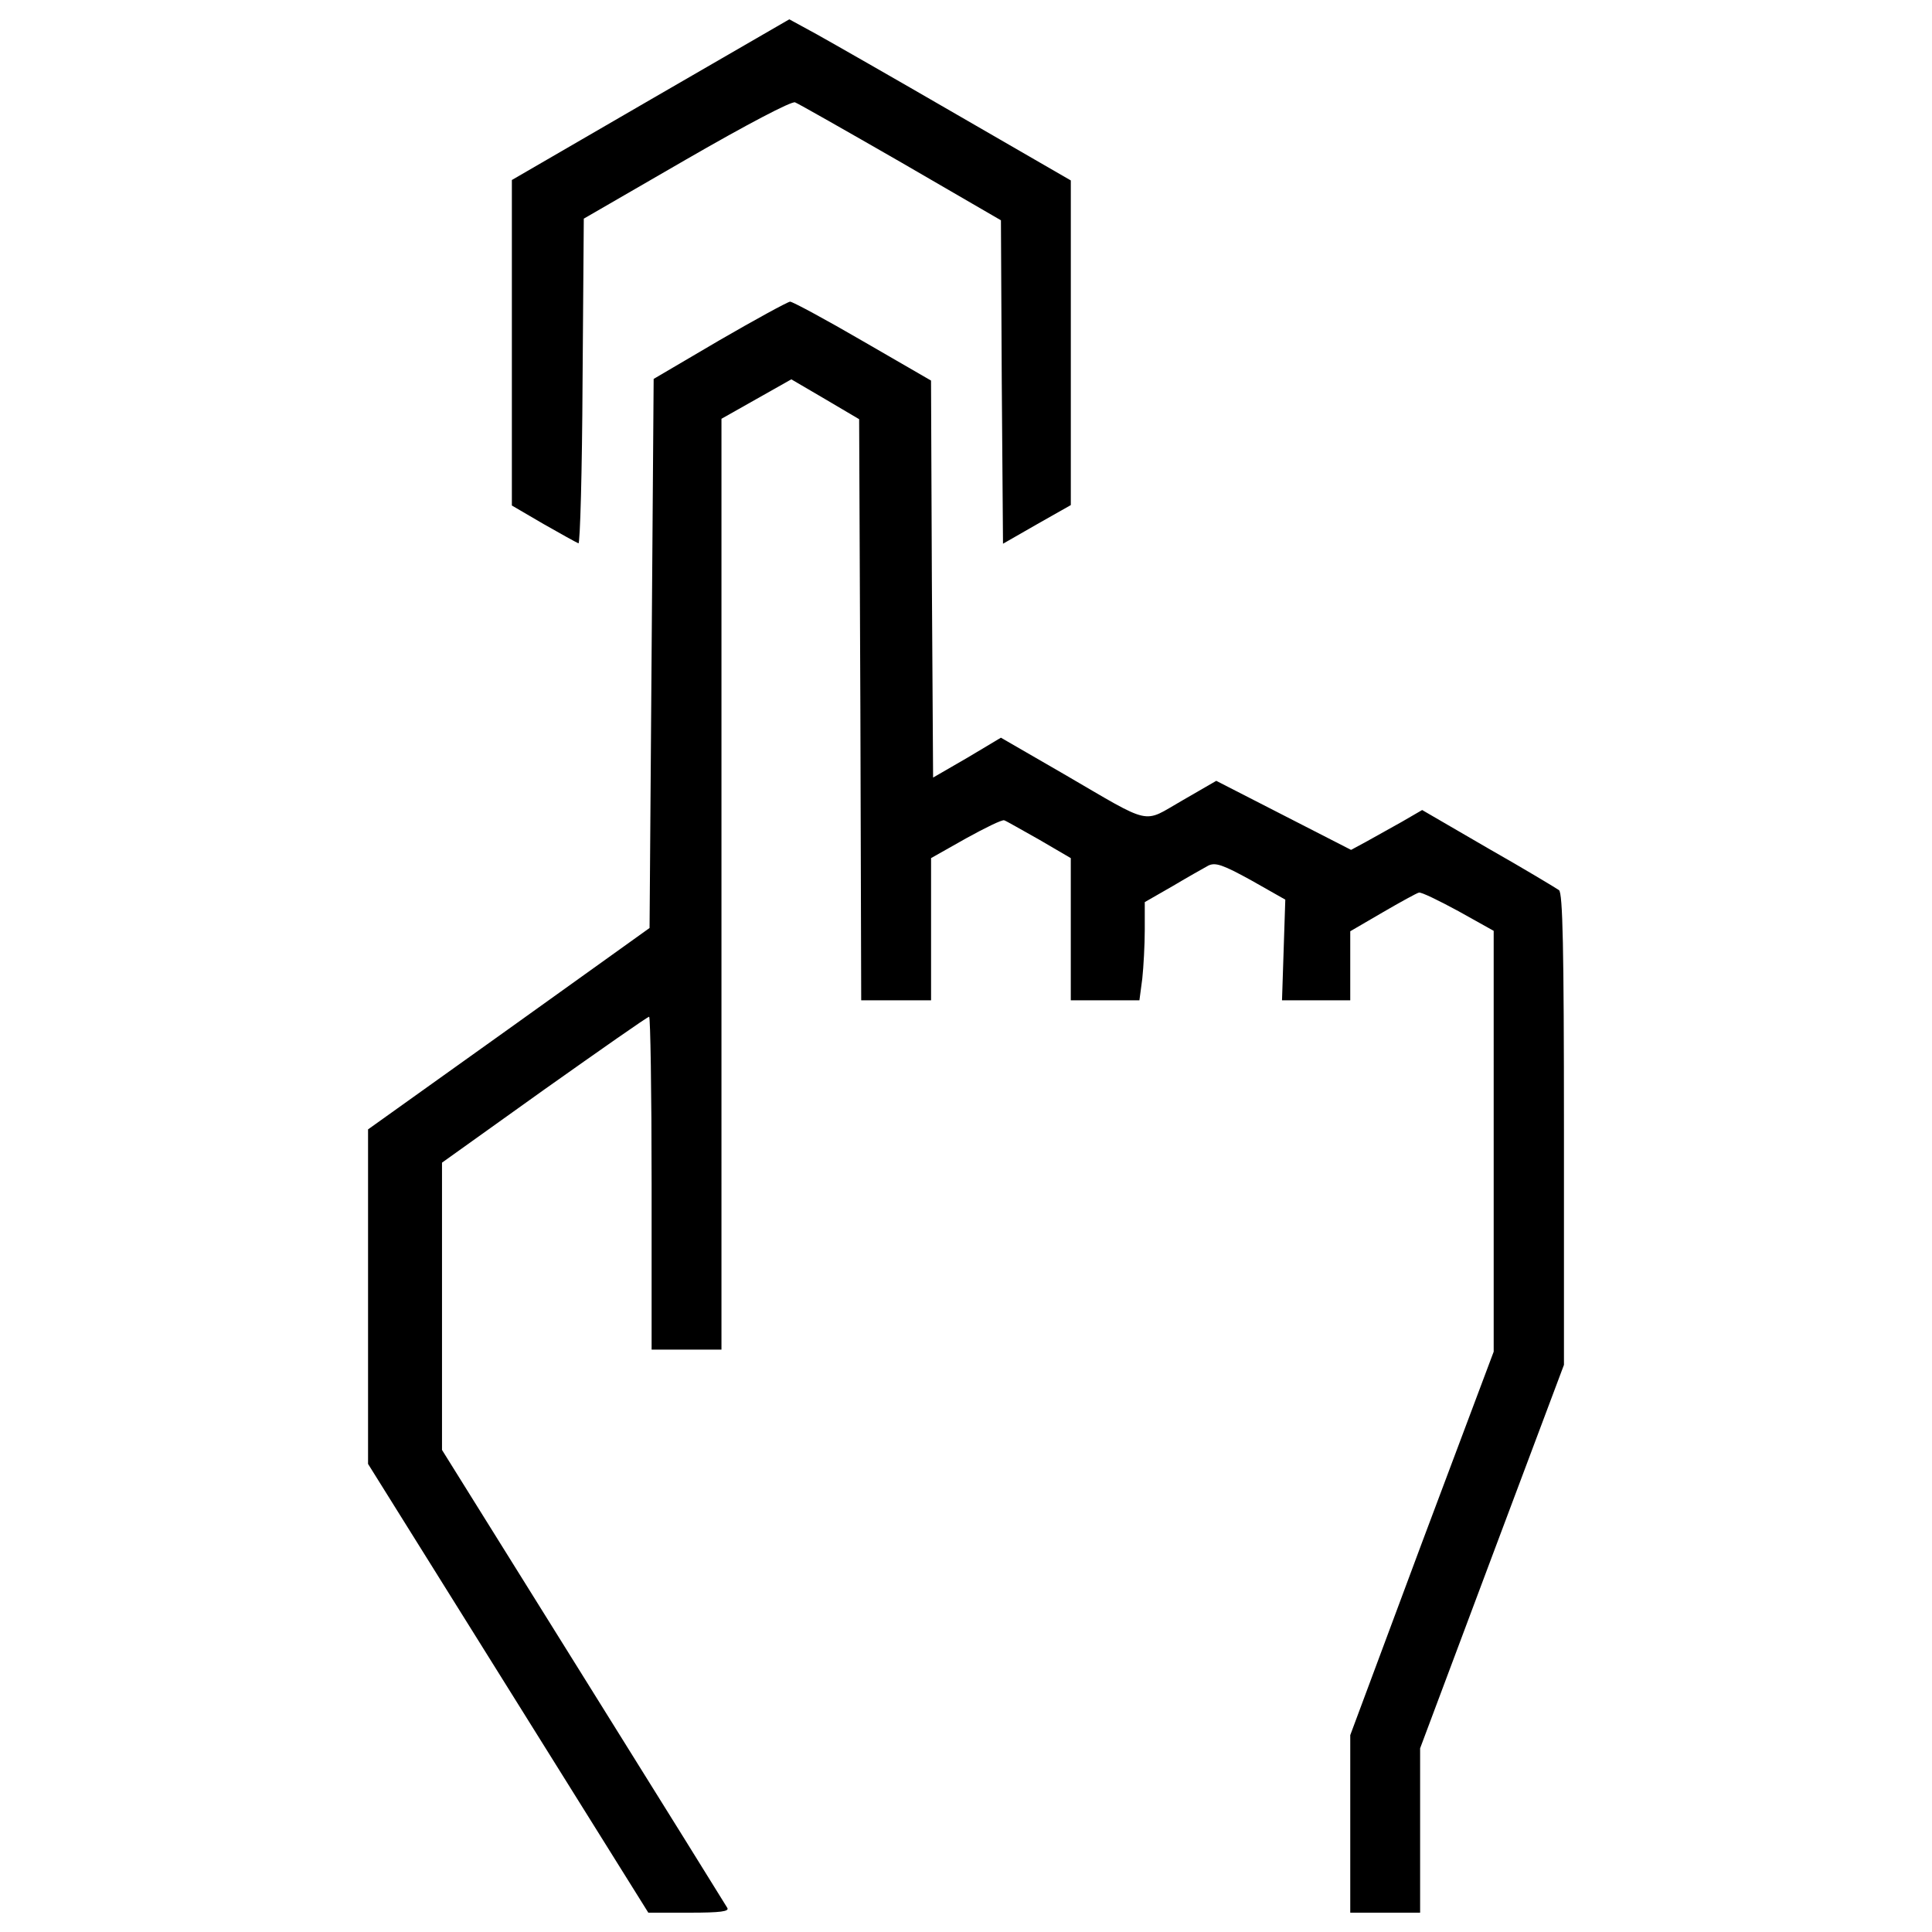
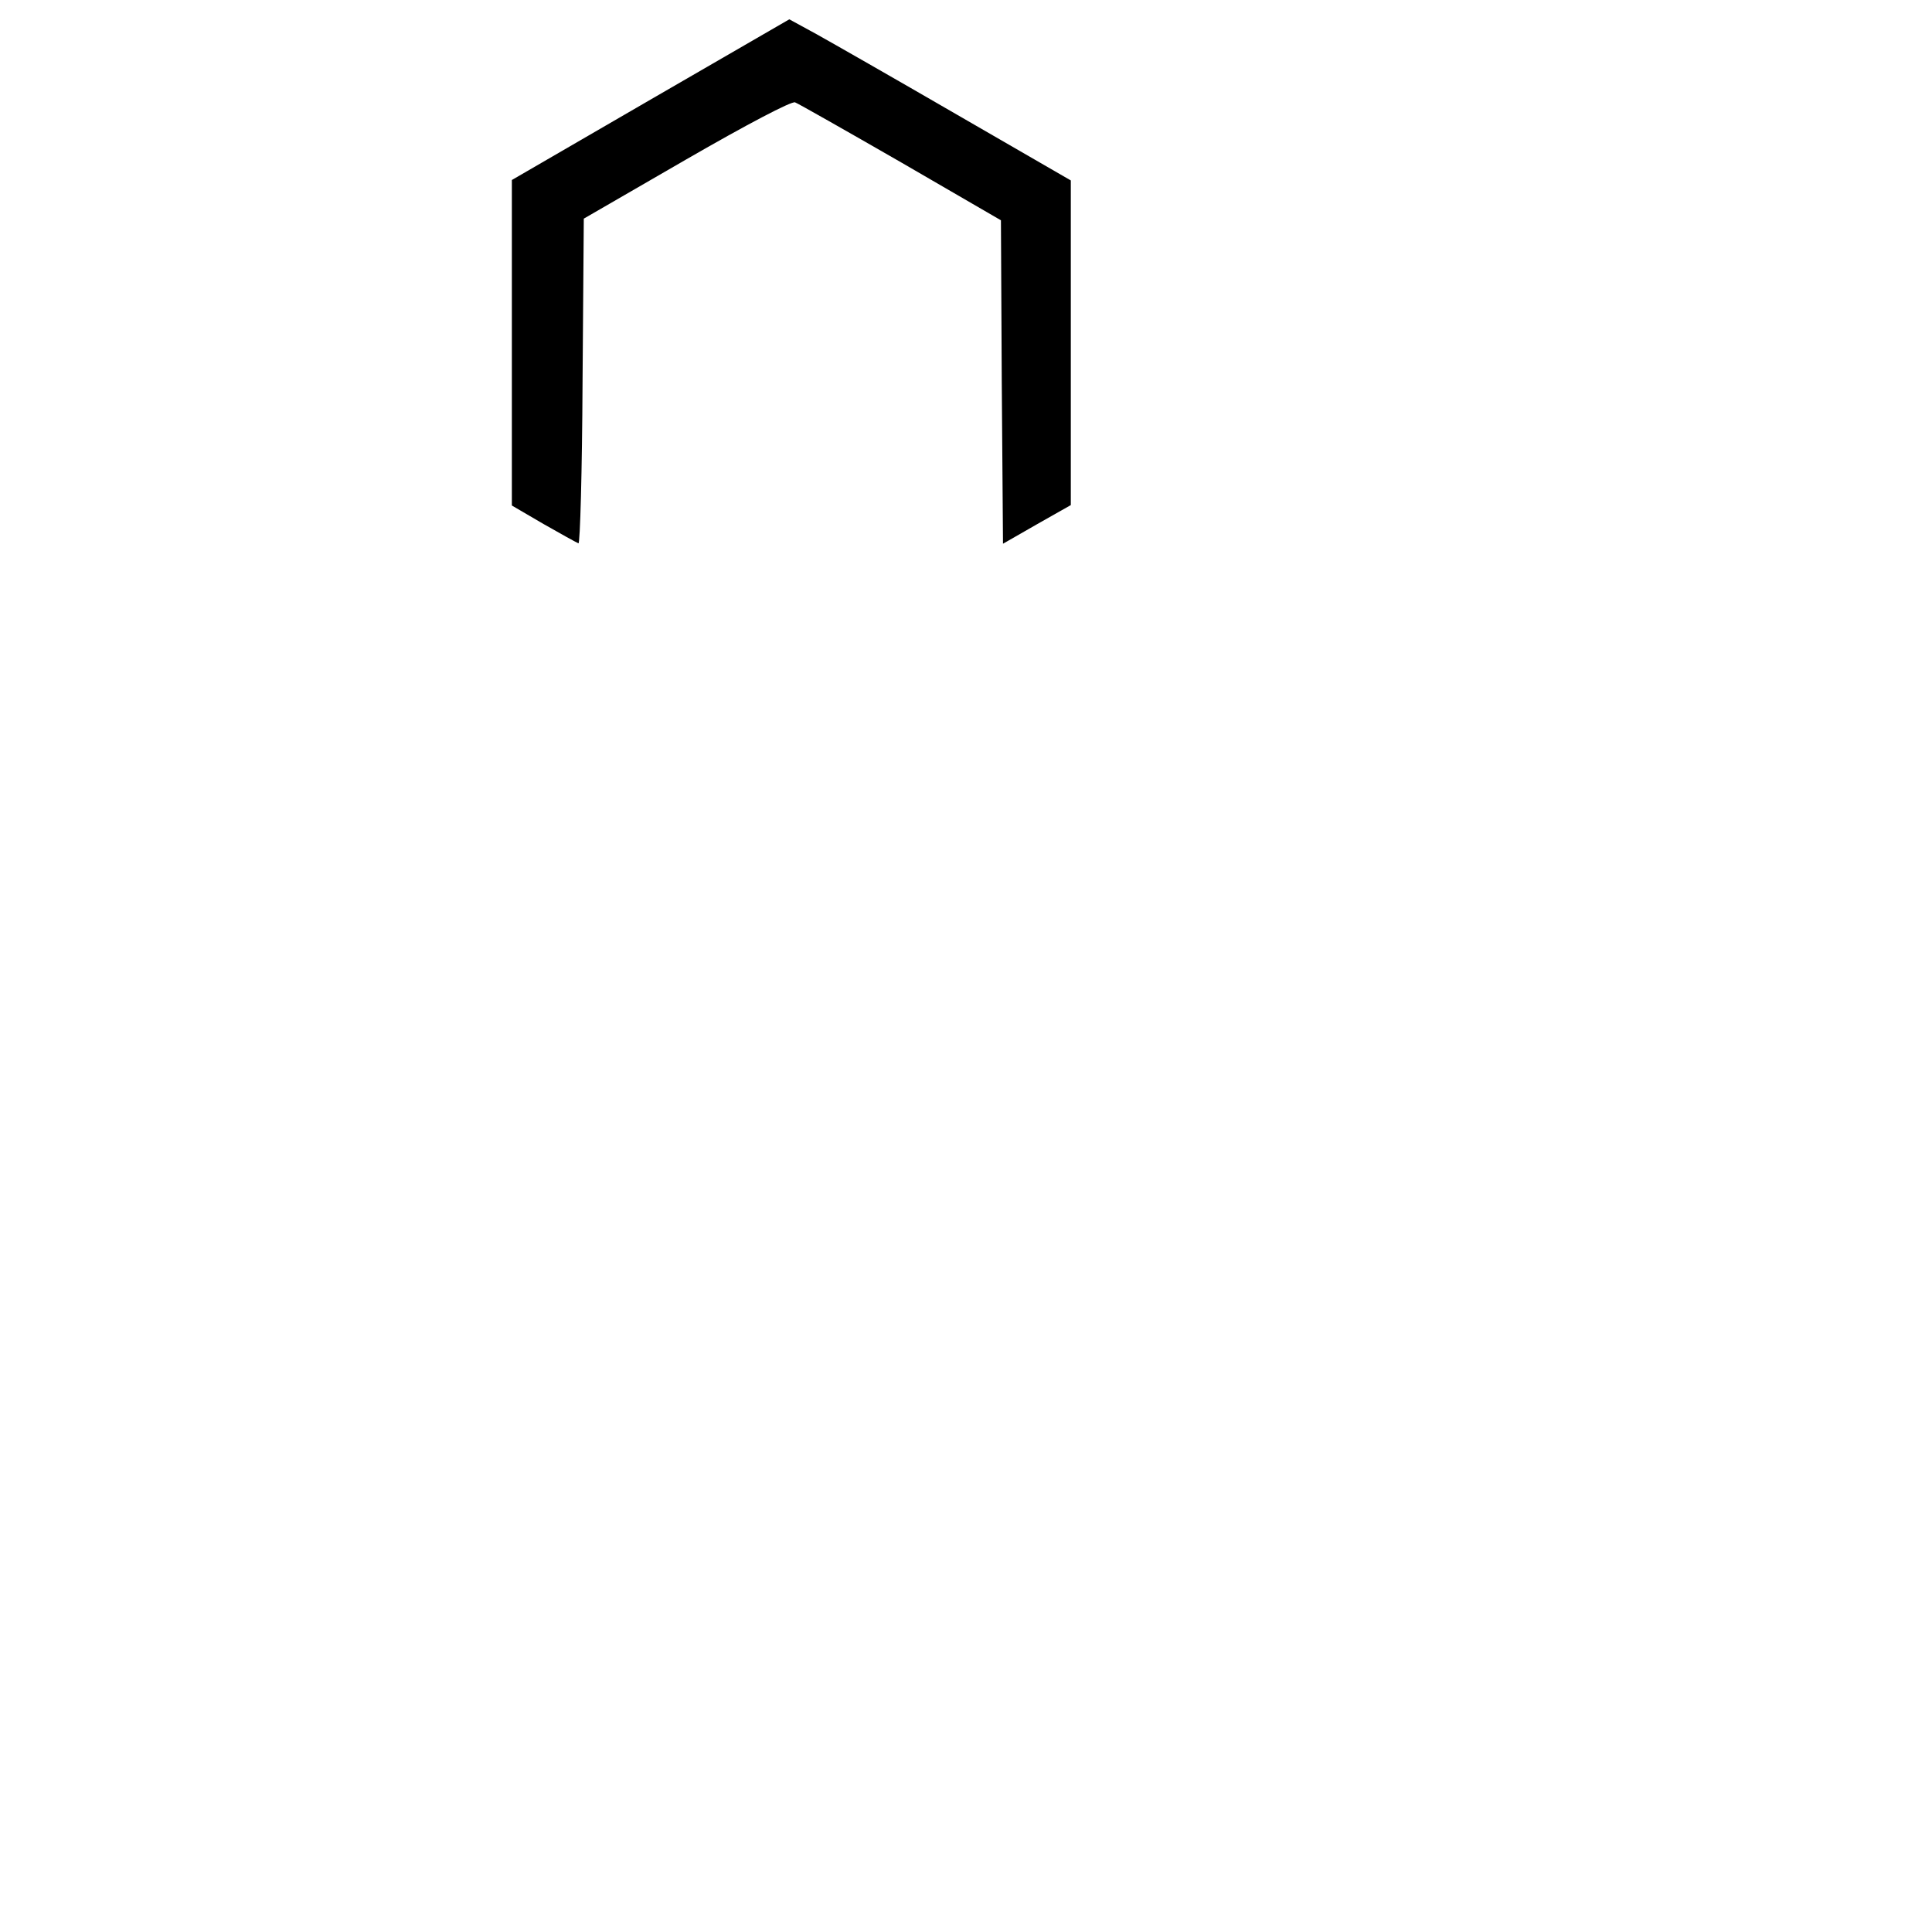
<svg xmlns="http://www.w3.org/2000/svg" fill="#000000" width="800px" height="800px" viewBox="0 0 1000 1000" version="1.1" enable-background="new 0 0 1000 1000" xml:space="preserve">
  <g>
    <g transform="translate(0,511) scale(0.1,-0.1)">
      <path d="M3368.4,4595.2l-719-416.9v-842.4v-842.4l163.8-95.7c89.3-51.1,170.2-95.7,180.8-100c8.5-4.3,19.1,372.3,21.3,836l6.4,844.5l529.7,306.3c317,182.9,544.6,302.1,563.7,295.7c17-6.4,263.8-146.8,548.8-310.6l516.9-299.9l4.3-836l6.4-838.1l174.5,100l176.5,100v840.2v840.2l-589.2,340.4c-323.3,187.2-650.9,374.4-727.5,416.9l-140.4,76.6L3368.4,4595.2z" />
-       <path d="M3723.7,3348.7l-340.4-200l-10.6-1421l-10.6-1421l-727.5-521.2l-729.6-521.2v-865.8v-865.7l725.4-1161.5L3355.7-4790h212.7c161.7,0,208.5,6.4,195.7,25.5c-8.5,14.9-344.6,555.2-746.7,1199.7l-729.6,1170v744.5v742.4l529.7,378.7c291.4,206.3,533.9,376.5,542.4,376.5c6.4,0,12.8-387.1,12.8-861.5v-861.5h180.8h180.8V534.4v2408l180.8,102.1l180.8,102.1l174.4-102.1l176.6-104.2l6.4-1503.9l4.3-1503.9h180.8h180.8v368v368L5000,770.5c100,55.3,187.2,97.9,197.8,93.6c8.5-2.1,89.3-48.9,180.8-100l163.8-95.7v-368v-368h178.7h176.5l14.9,112.7c6.4,59.6,12.8,174.4,12.8,253.1v142.5l144.6,83c78.7,46.8,161.7,93.6,185.1,106.4c36.2,17,74.4,4.3,221.2-76.6l176.5-100l-8.5-259.5l-8.5-261.6h176.6h176.6v178.7v178.7l168.1,97.9c91.4,53.2,176.5,100,187.2,102.1c10.6,4.3,102.1-40.4,204.2-95.7l182.9-102.1V-797.2v-1089.1l-372.3-991.3l-370.1-993.4v-459.5V-4790h180.8h180.8v425.4v425.4l372.3,993.4l372.2,991.3v1216.8c0,948.7-6.4,1223.1-25.5,1240.2c-14.9,10.6-180.8,110.6-368,217l-340.4,197.8l-106.4-61.7c-57.4-31.9-140.4-78.7-182.9-102.1l-78.7-42.5l-348.9,178.7l-348.8,178.7l-176.6-102.1c-208.5-119.1-146.8-134-610.5,136.1l-327.6,189.3l-174.4-104.2l-176.6-102.1l-6.4,1027.4l-4.3,1027.4l-353.1,204.2c-193.6,112.7-363.8,204.2-376.5,204.2C4074.7,3546.5,3910.9,3457.1,3723.7,3348.7z" />
    </g>
  </g>
</svg>